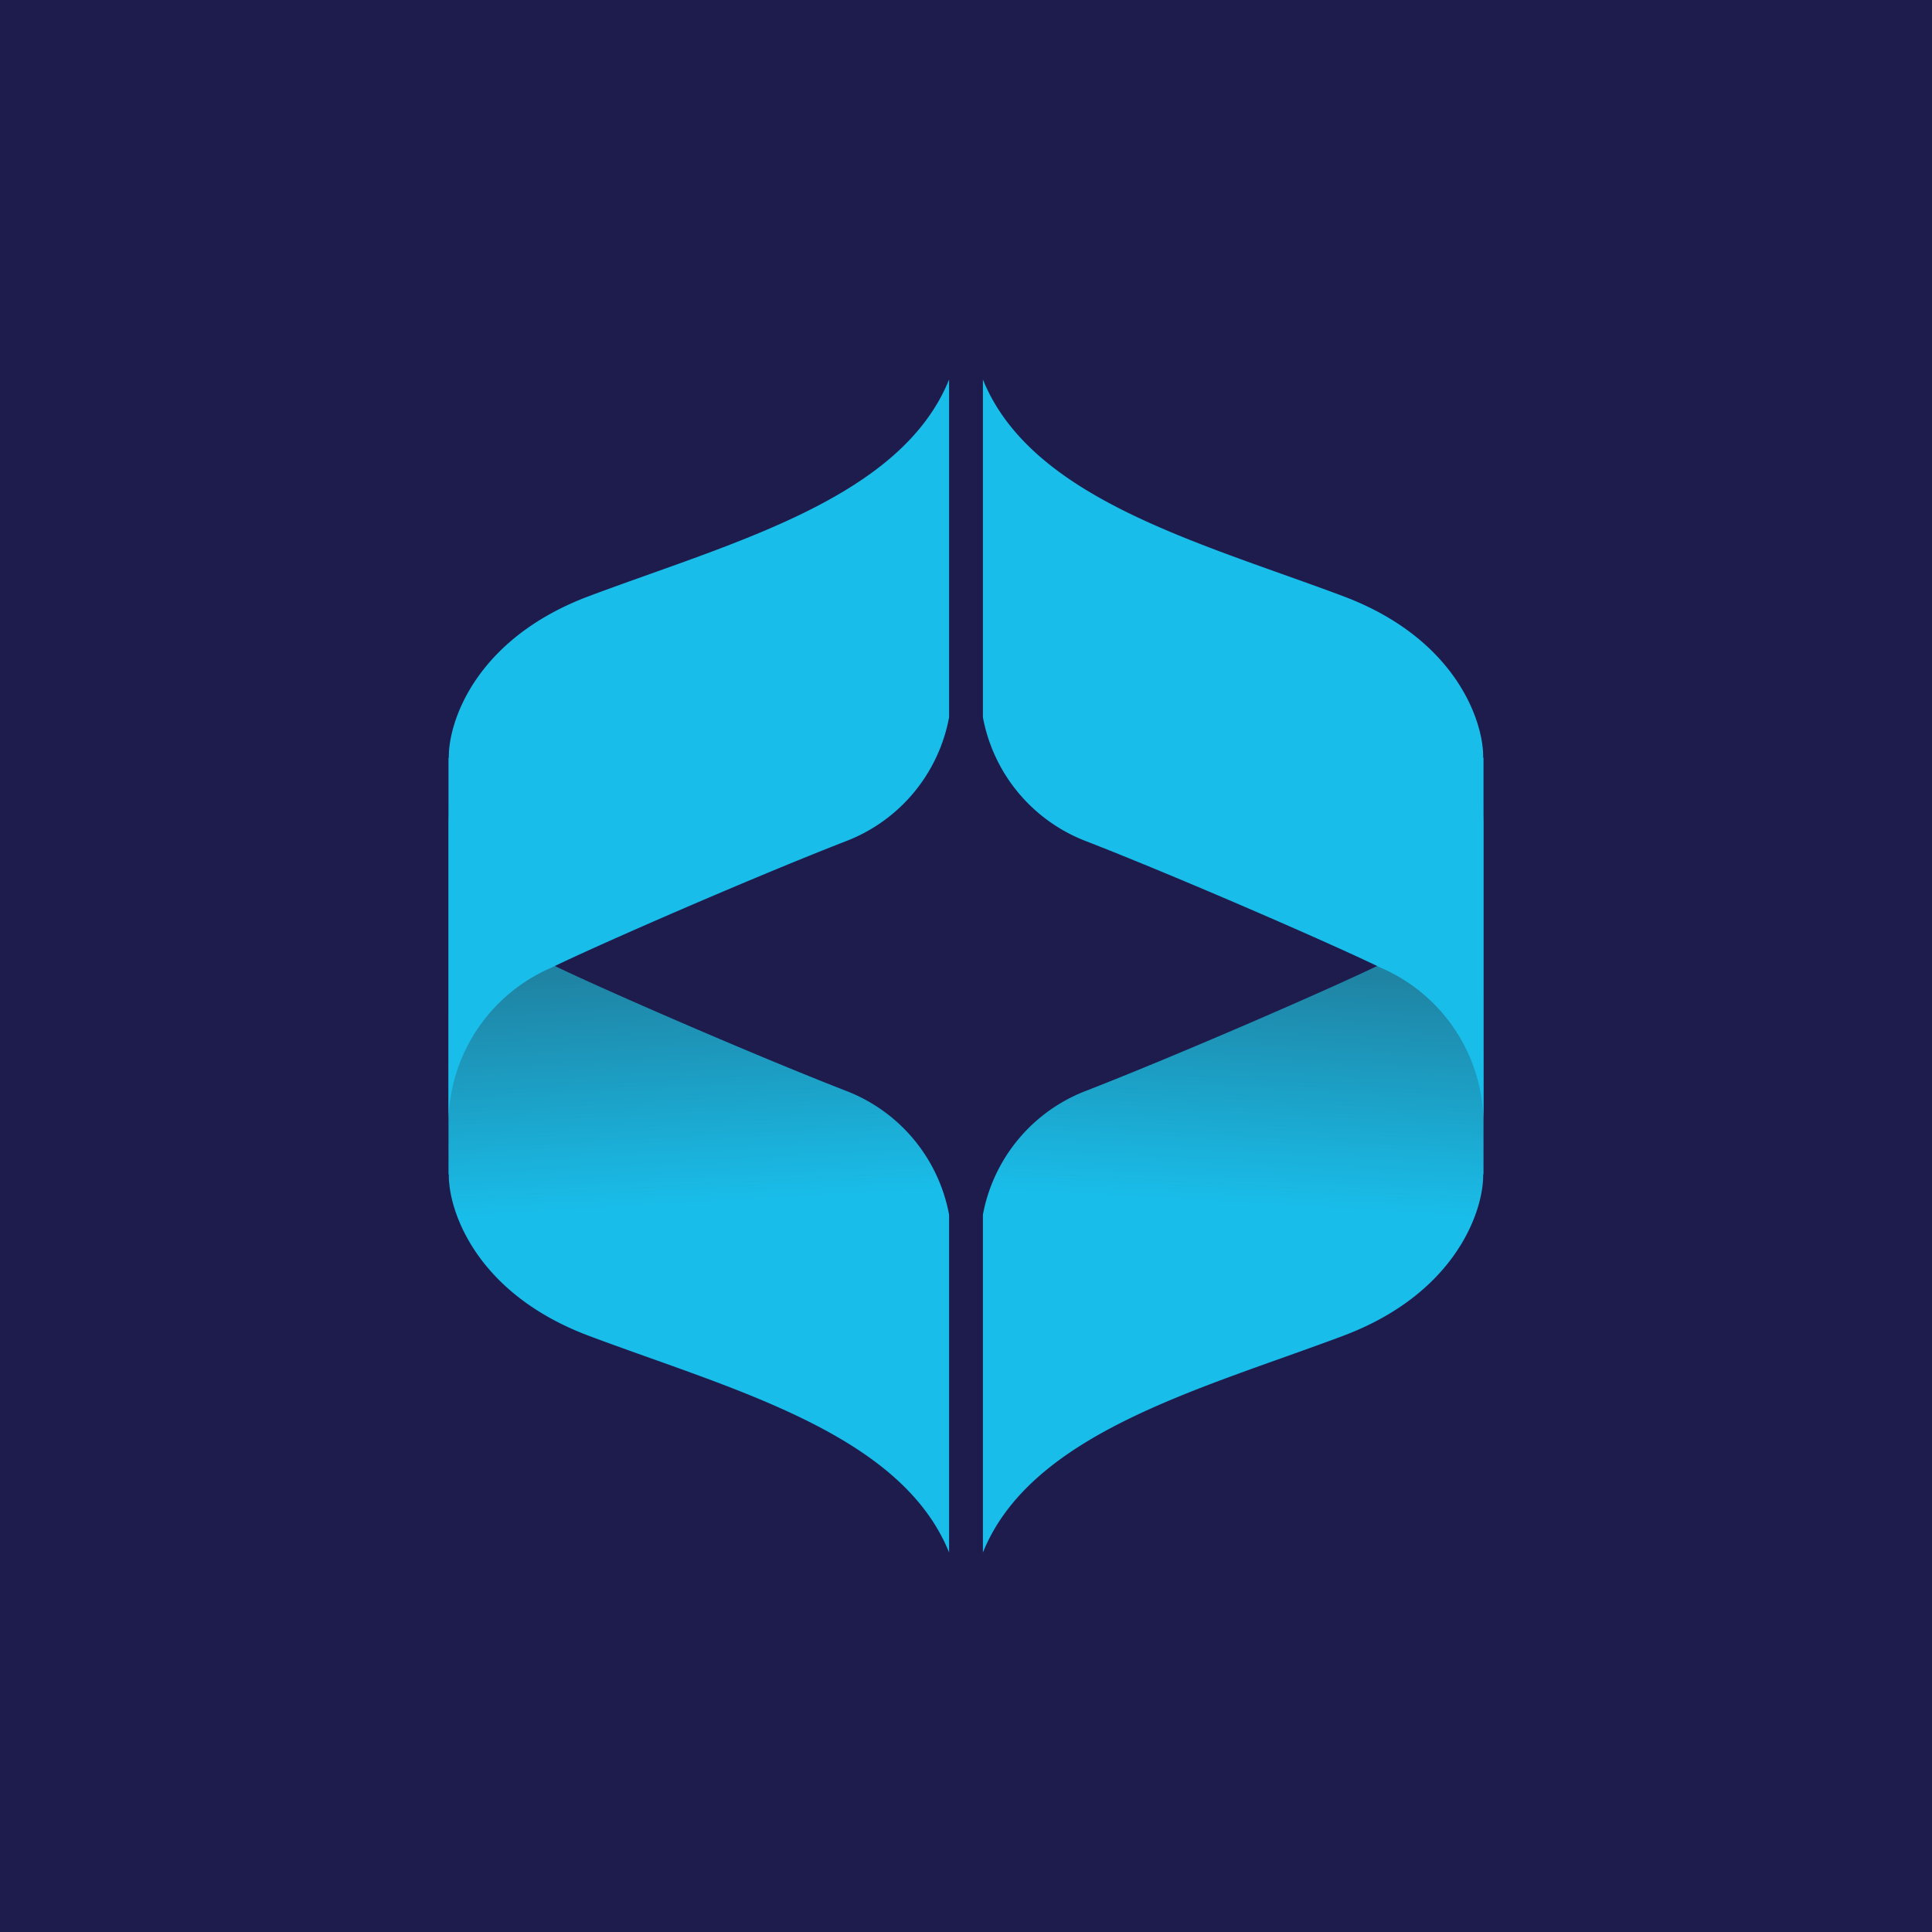
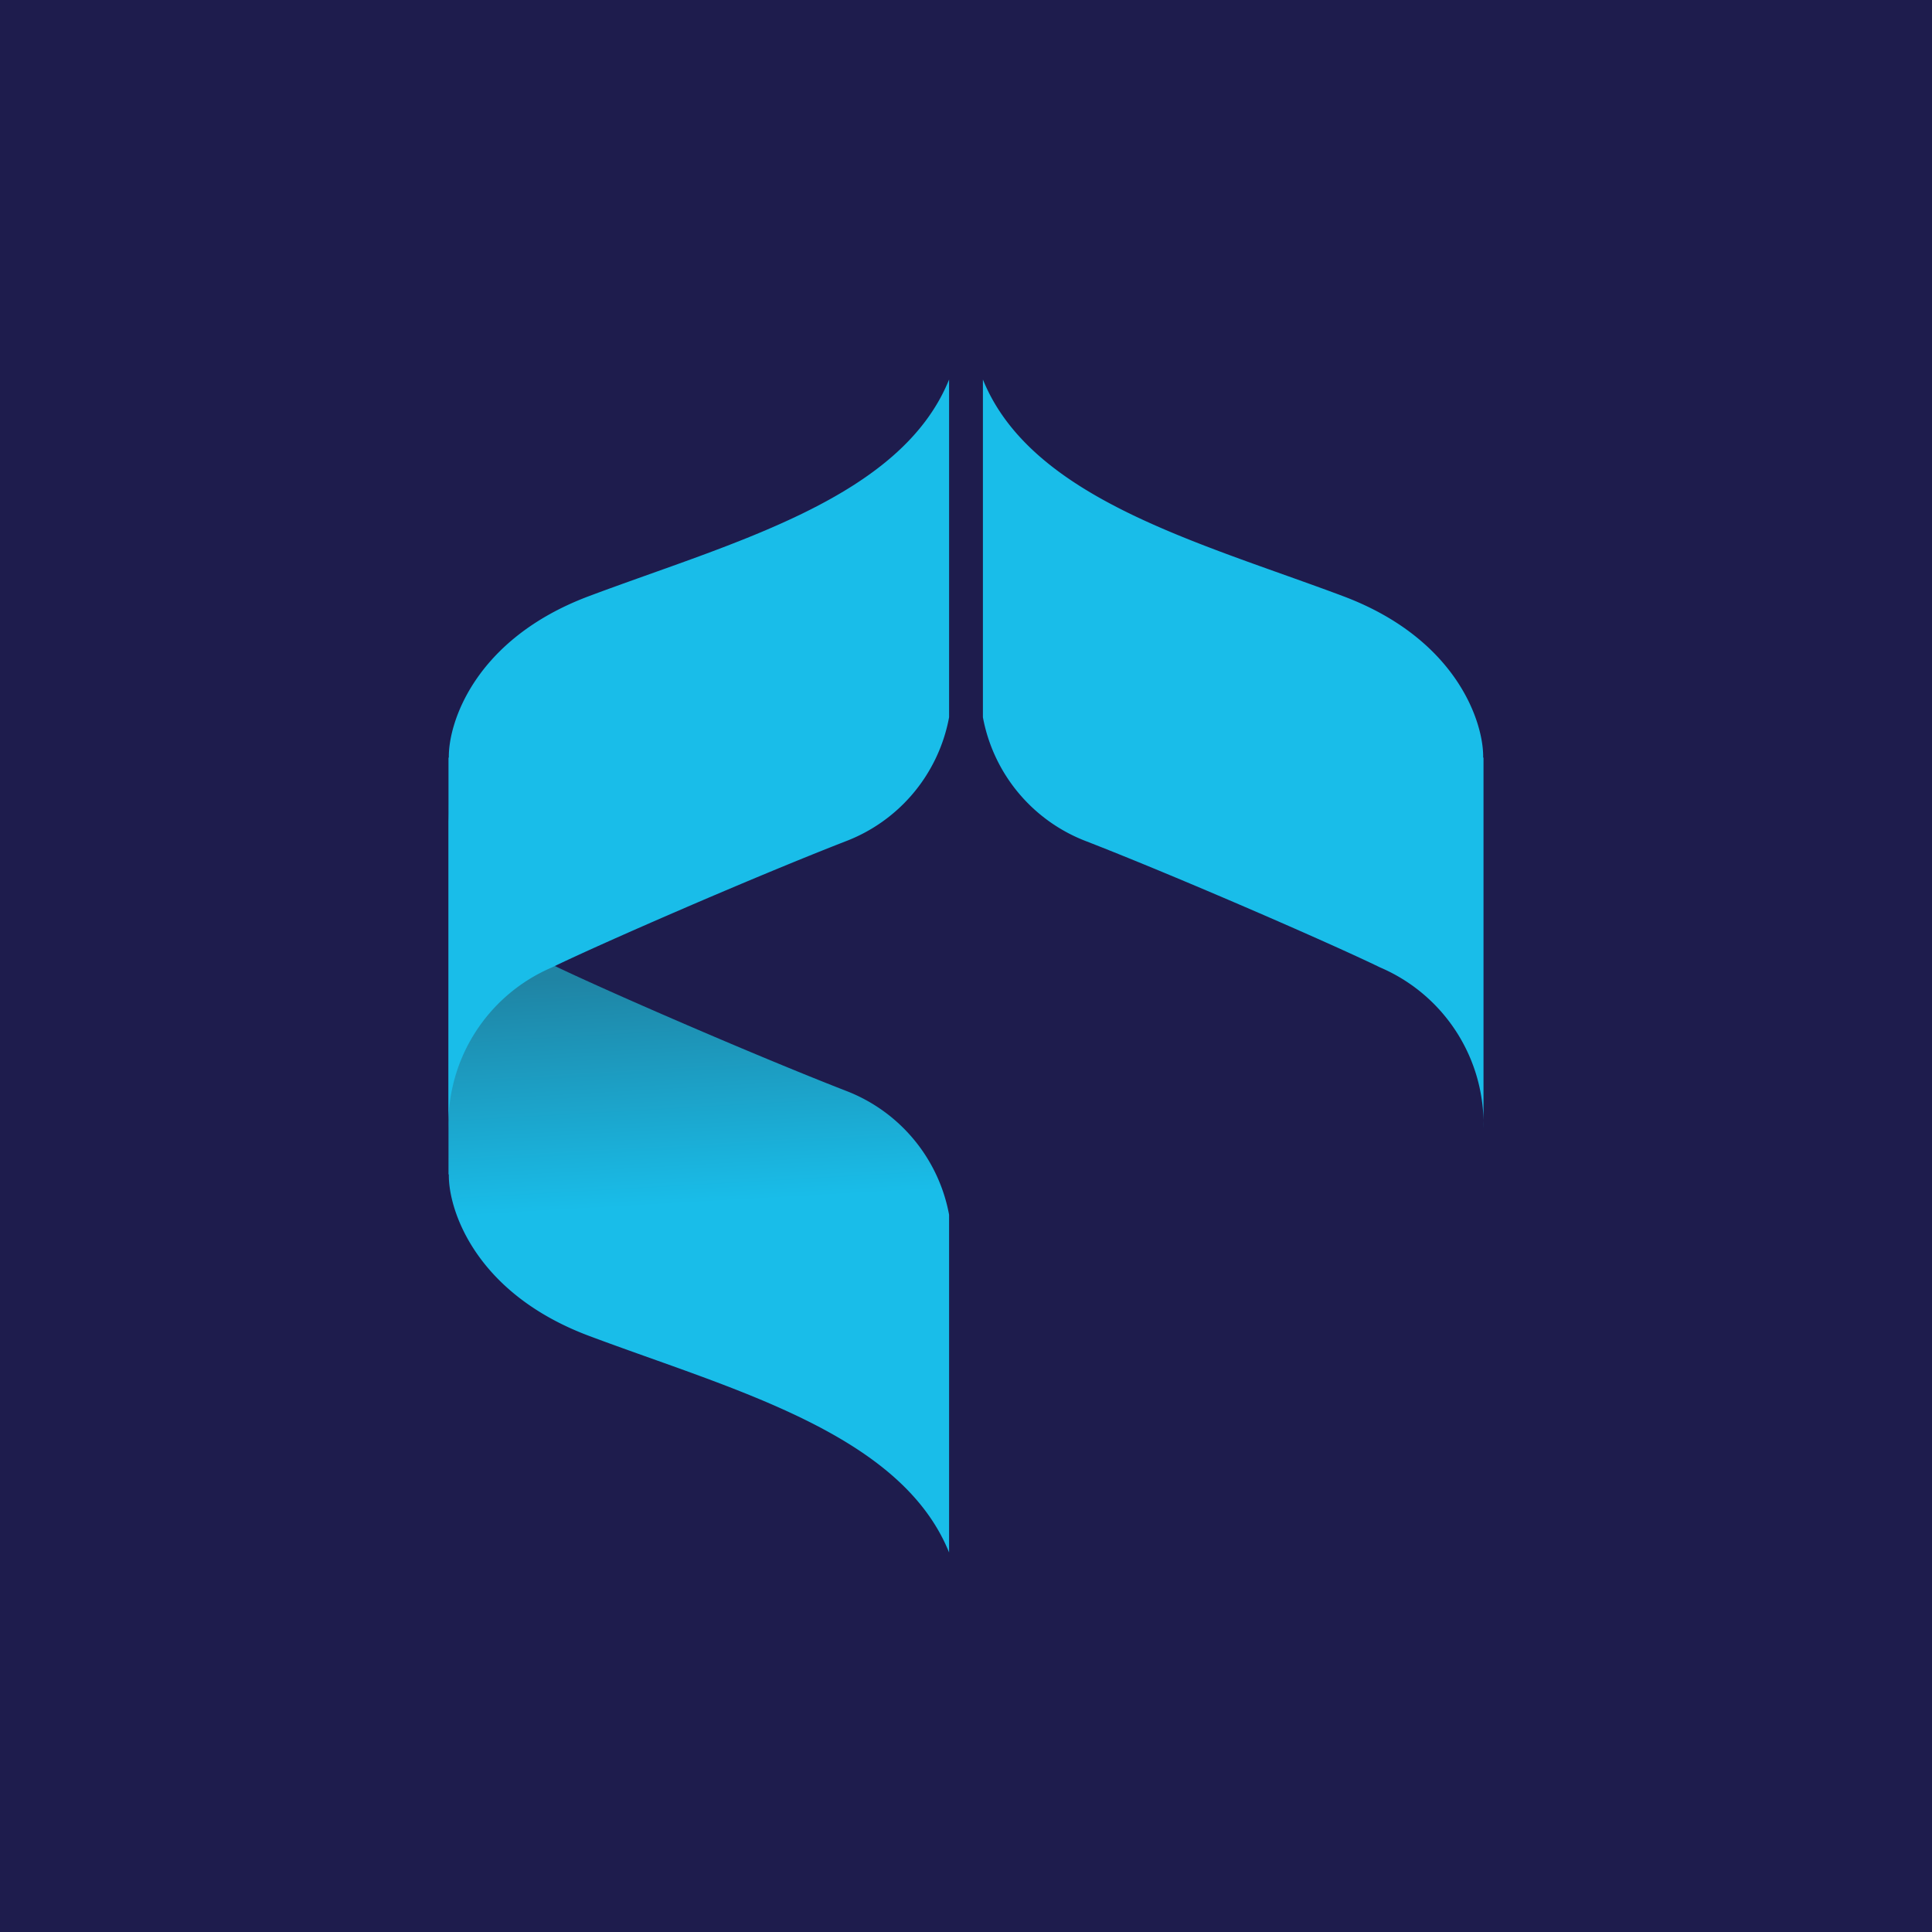
<svg xmlns="http://www.w3.org/2000/svg" width="56" height="56" viewBox="0 0 56 56">
  <path fill="#1E1C4D" d="M0 0h56v56H0z" />
  <path d="M13 34.04V23.3A4.94 4.94 0 0 0 16 27.96c1.44.7 5.83 2.61 8.5 3.65a4.78 4.78 0 0 1 3.01 3.6V45c-1.4-3.46-6.28-4.72-10.44-6.28-3.33-1.25-4.08-3.7-4.06-4.68Z" fill="url(#a)" />
  <path d="M13 21.96V32.7A4.94 4.94 0 0 1 16 28.04c1.44-.7 5.83-2.61 8.5-3.65a4.78 4.78 0 0 0 3.01-3.6V11c-1.4 3.46-6.28 4.72-10.44 6.28-3.33 1.25-4.08 3.7-4.06 4.68Z" fill="#19BDE9" />
-   <path d="M43 34.04V23.3A4.94 4.94 0 0 1 40 27.96c-1.44.7-5.83 2.61-8.5 3.65a4.78 4.78 0 0 0-3.01 3.6V45c1.4-3.46 6.28-4.72 10.44-6.28 3.33-1.25 4.08-3.7 4.06-4.68Z" fill="url(#b)" />
  <path d="M43 21.96V32.7A4.94 4.94 0 0 0 40 28.04c-1.44-.7-5.83-2.61-8.5-3.65a4.78 4.78 0 0 1-3.01-3.6V11c1.4 3.46 6.28 4.72 10.44 6.28 3.33 1.25 4.08 3.7 4.06 4.68Z" fill="#19BDE9" />
  <defs>
    <linearGradient id="a" x1="19.29" y1="28.19" x2="20.24" y2="45" gradientUnits="userSpaceOnUse">
      <stop stop-color="#1F84A4" />
      <stop offset=".4" stop-color="#19BDE9" />
    </linearGradient>
    <linearGradient id="b" x1="36.71" y1="28.19" x2="35.76" y2="45" gradientUnits="userSpaceOnUse">
      <stop stop-color="#1F84A4" />
      <stop offset=".4" stop-color="#19BDE9" />
    </linearGradient>
  </defs>
</svg>